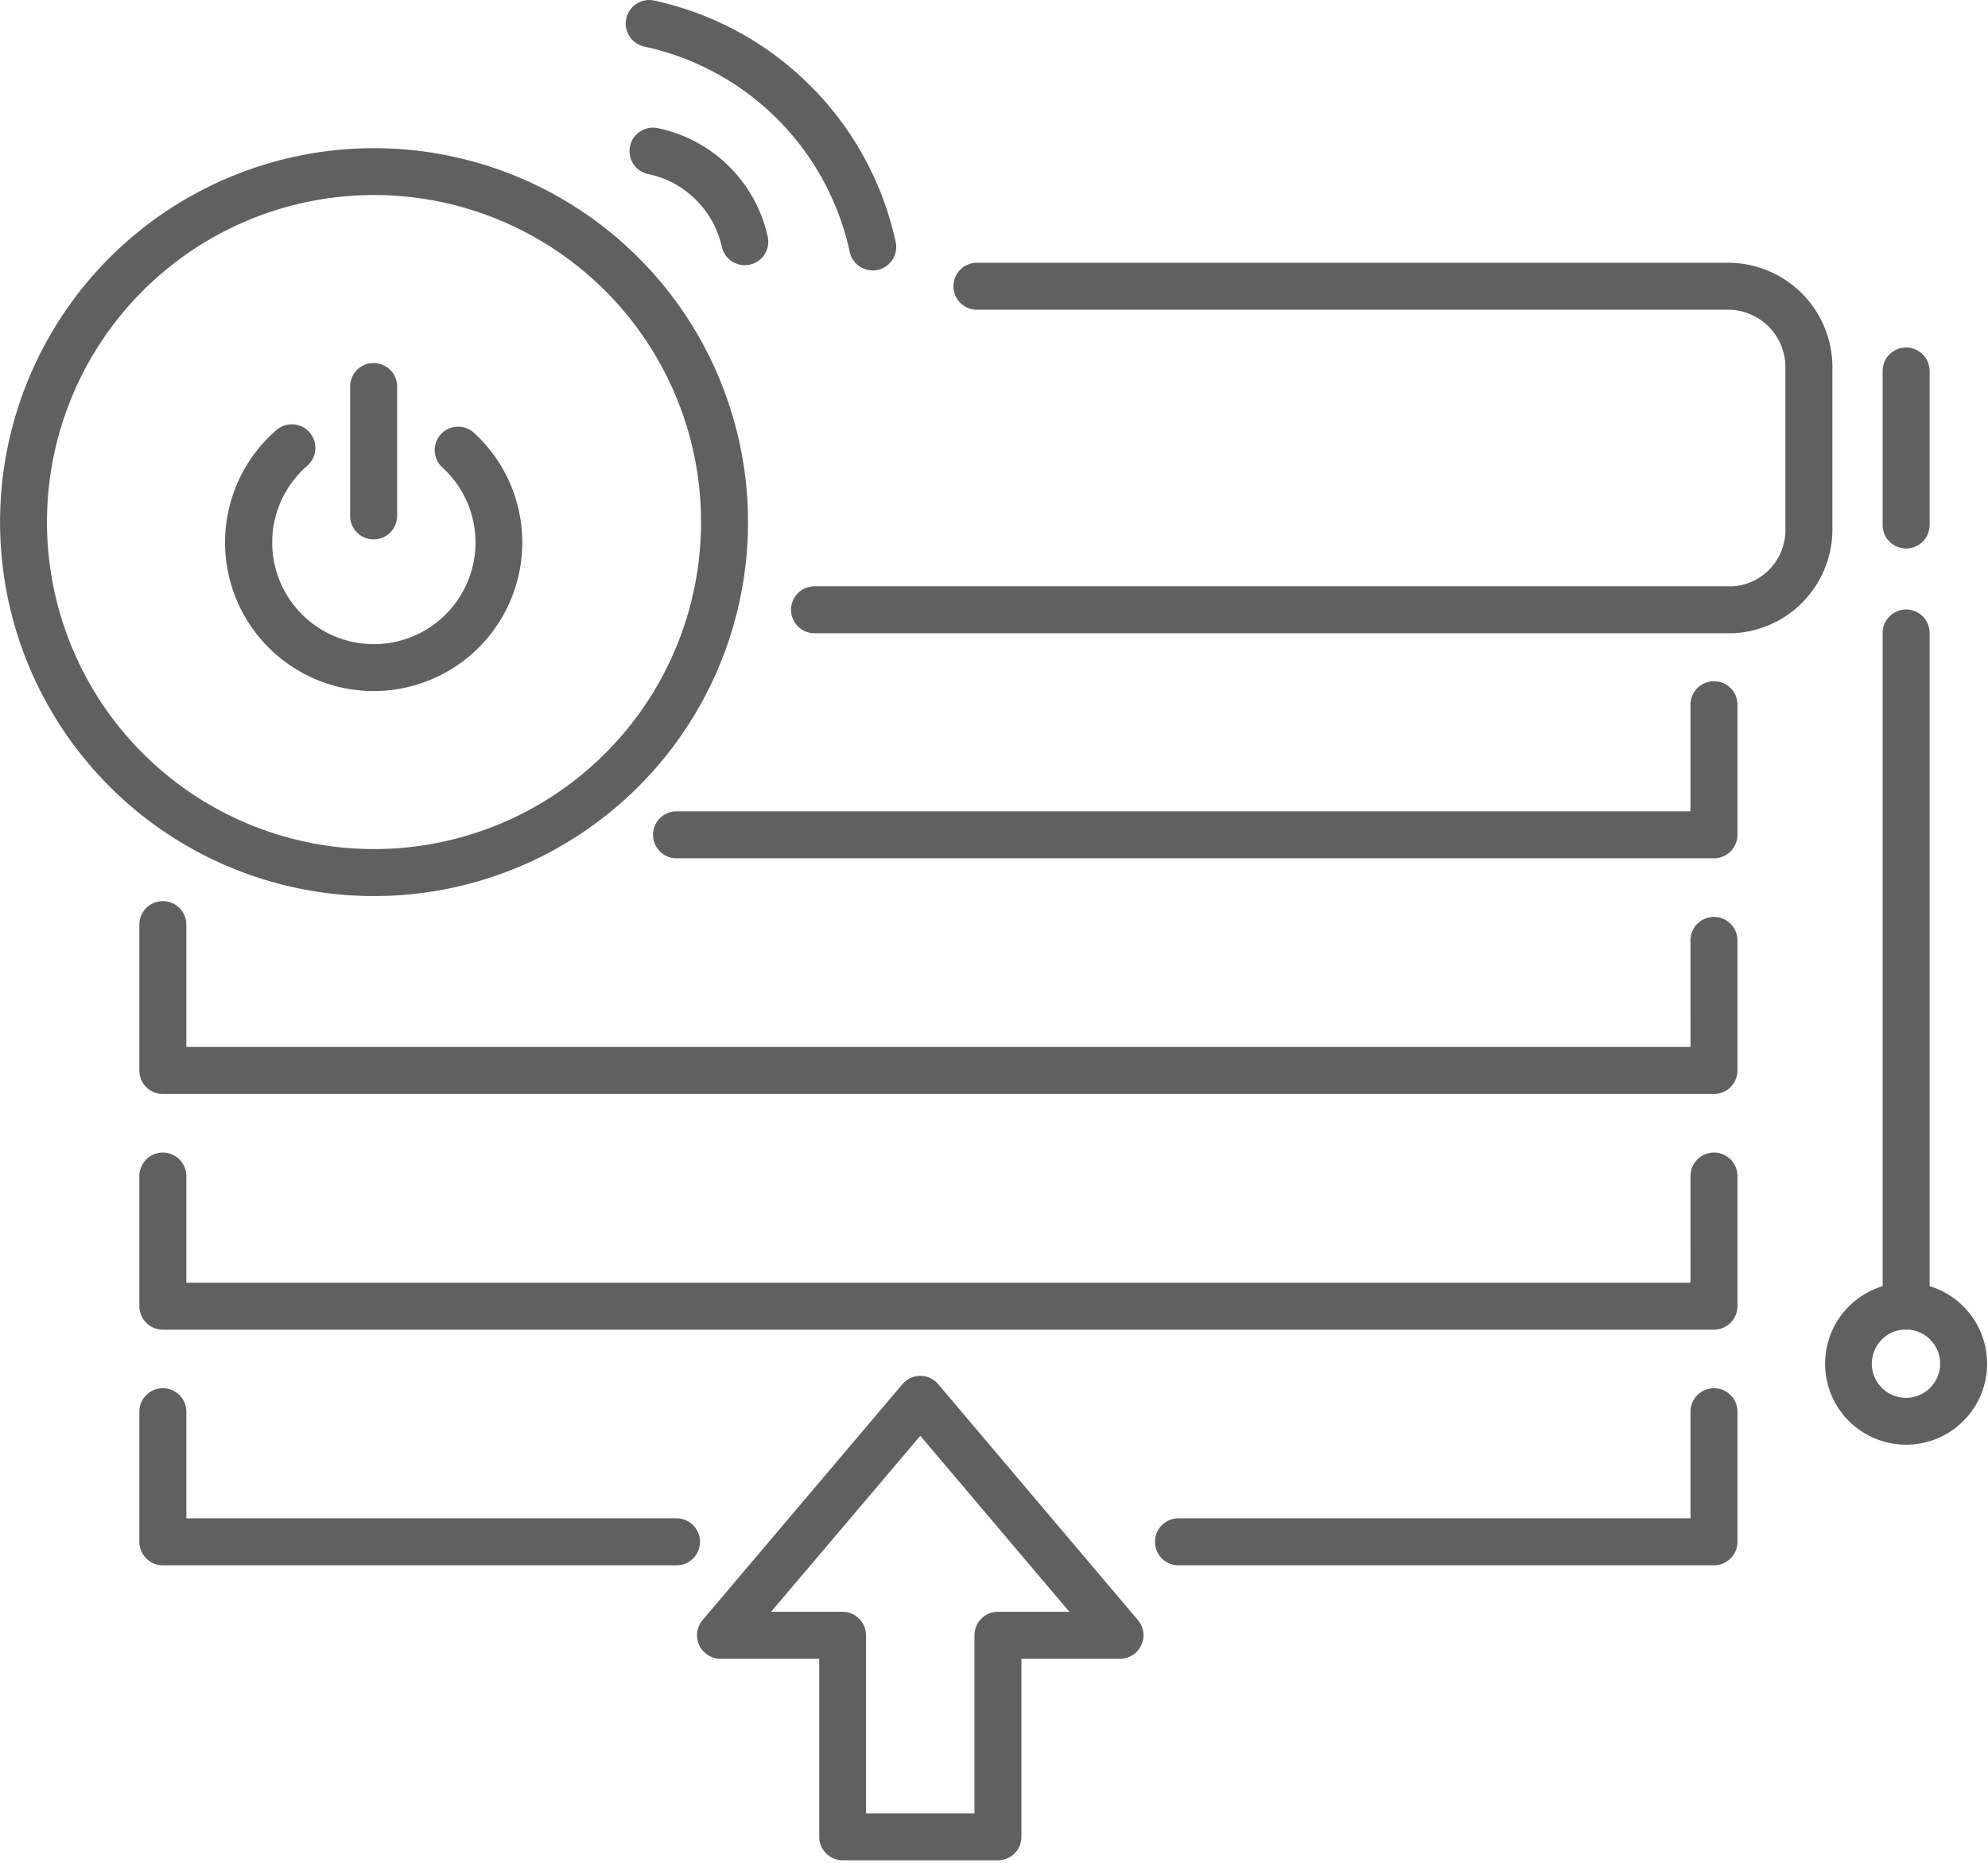
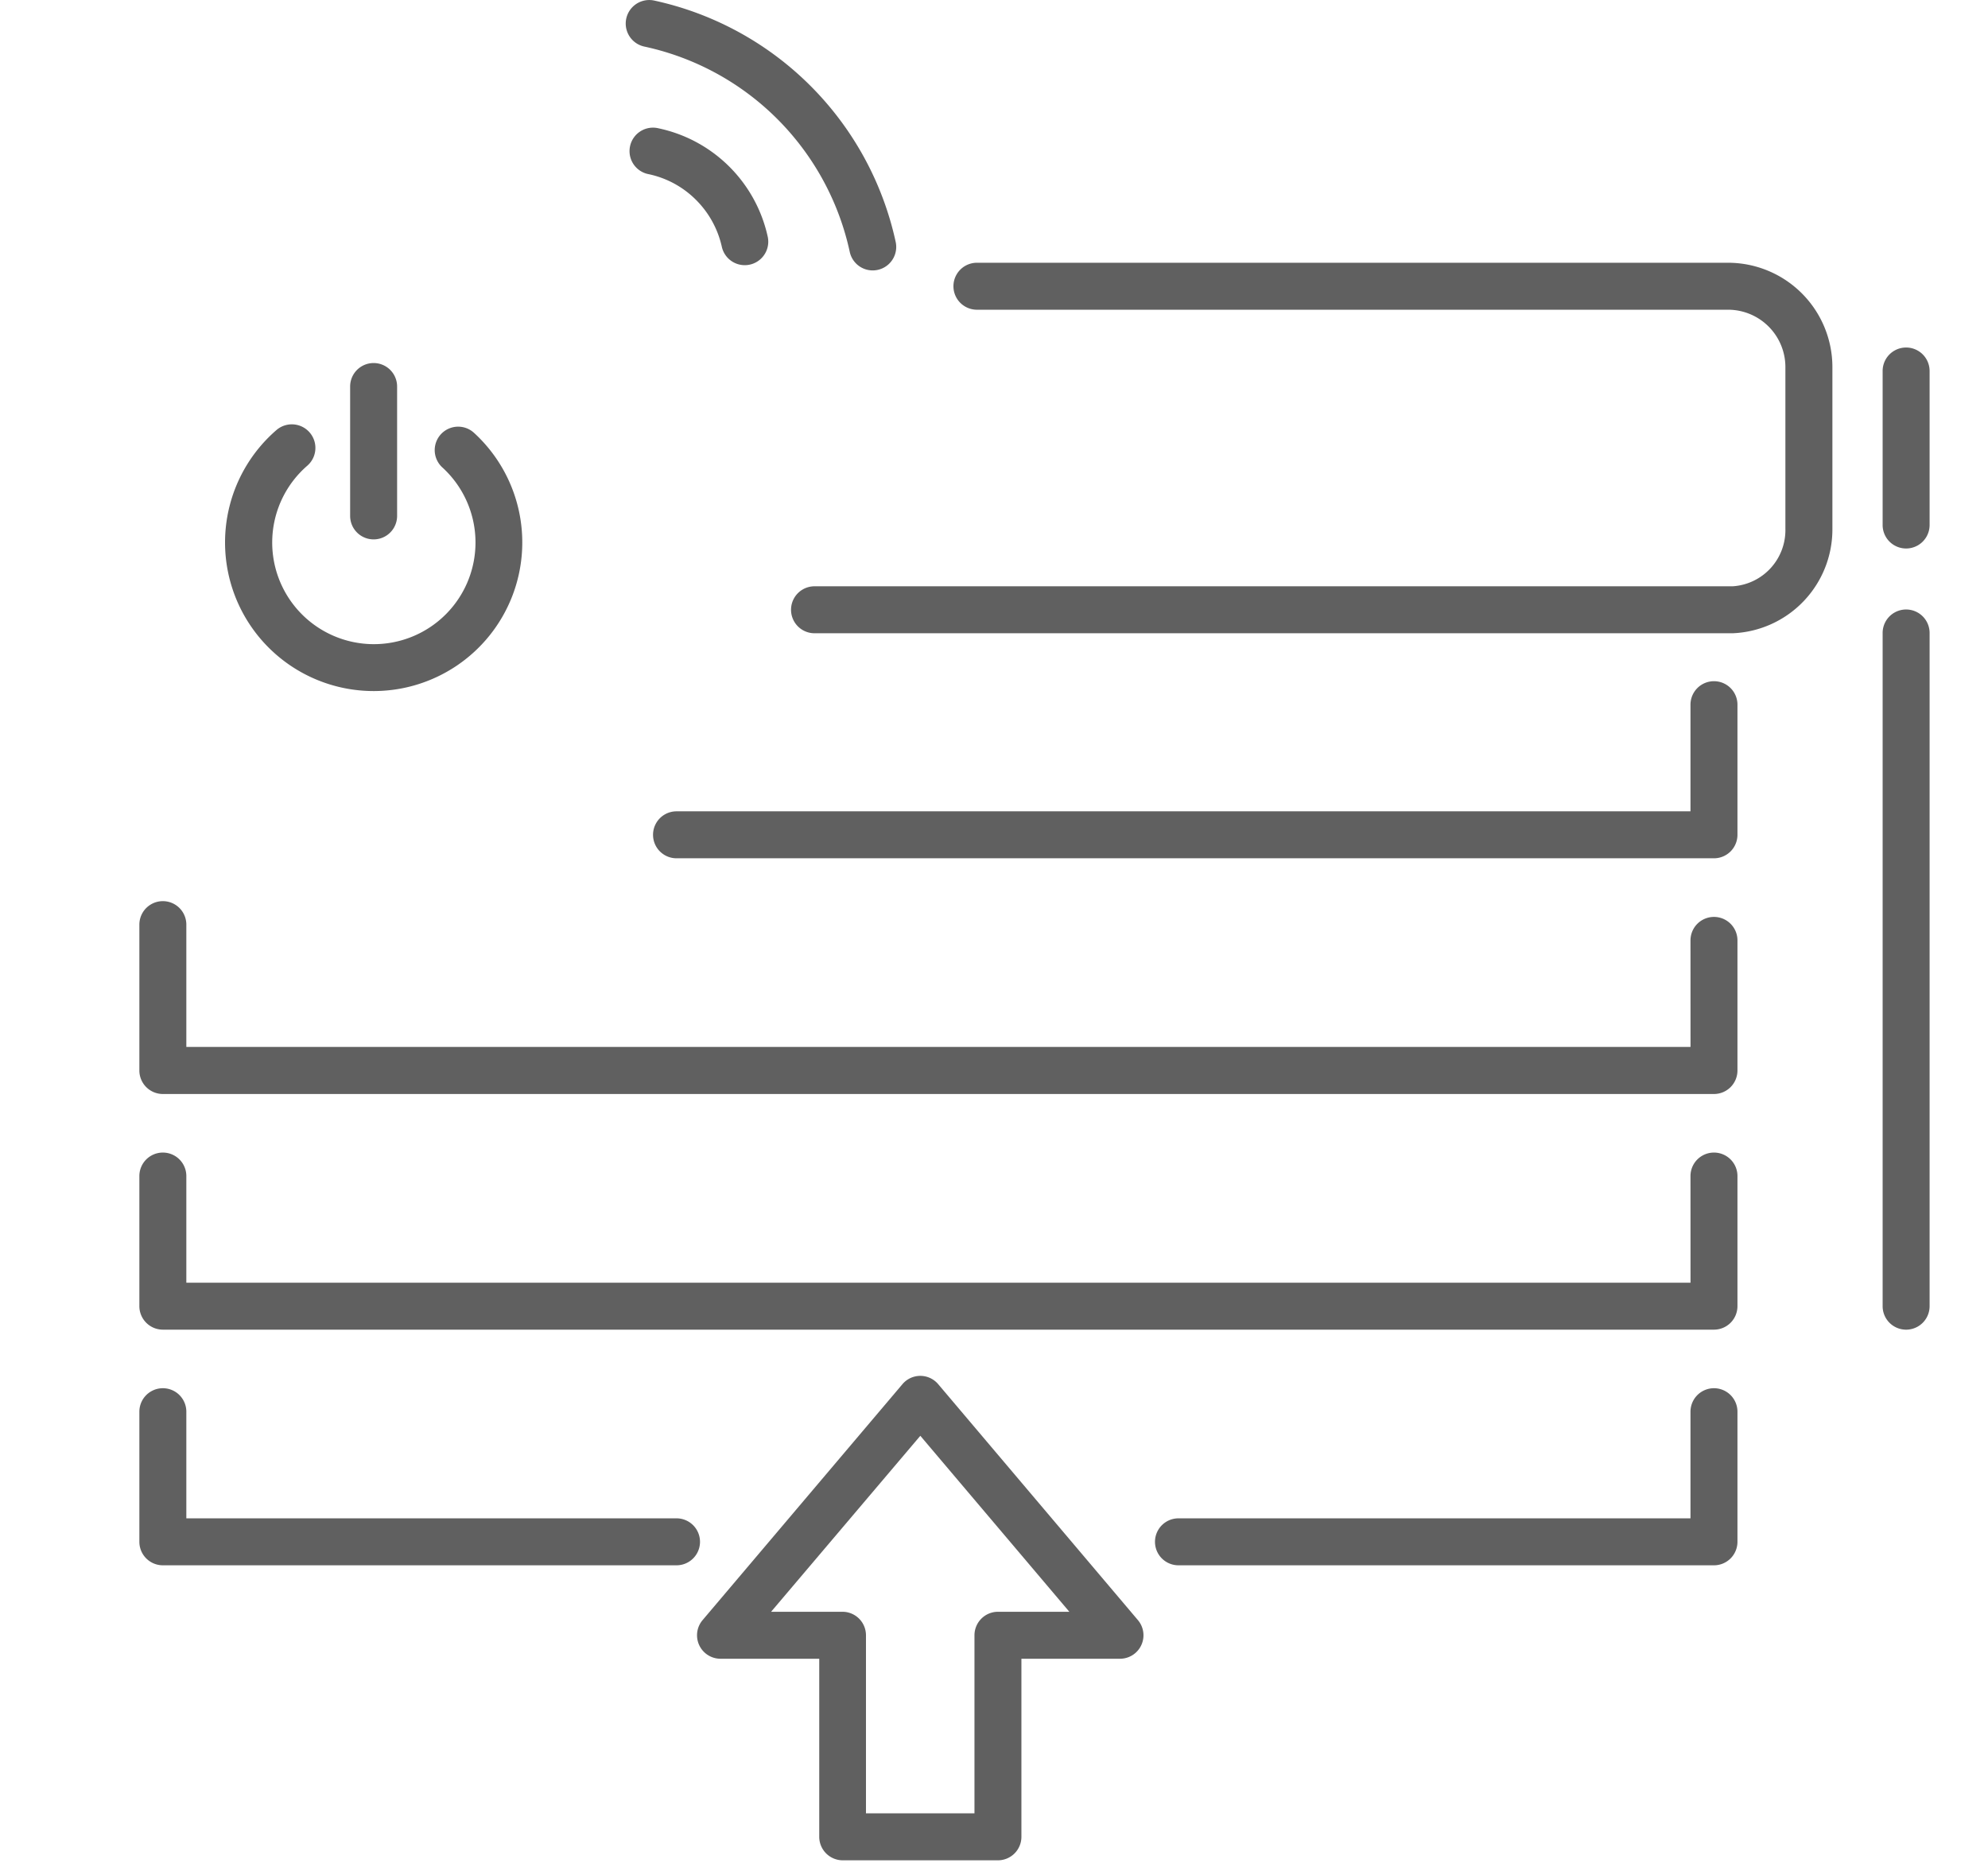
<svg xmlns="http://www.w3.org/2000/svg" width="64.034" height="60" viewBox="0 0 64.034 60">
  <defs>
    <clipPath id="a">
-       <rect width="64.034" height="60" fill="#fff" />
-     </clipPath>
+       </clipPath>
  </defs>
  <g>
    <path d="M32.144,59.926h-5a.758.758,0,0,1-.756-.756V53.433H23.207a.756.756,0,0,1-.576-1.245l6.437-7.6a.753.753,0,0,1,1.151,0l6.433,7.6a.756.756,0,0,1-.576,1.245H32.9V59.17A.757.757,0,0,1,32.144,59.926Zm-.756-1.513V52.676a.757.757,0,0,1,.756-.756h2.3l-4.8-5.669L24.837,51.92h2.3a.757.757,0,0,1,.756.756v5.737Z" fill="#606060" fill-rule="evenodd" />
    <path d="M31.467,9.977a.756.756,0,0,1,0-1.513H55.661a3.363,3.363,0,0,1,3.361,3.36v5.215a3.348,3.348,0,0,1-3.214,3.36H26.236a.756.756,0,0,1,0-1.513H55.808a1.812,1.812,0,0,0,1.7-1.848V11.825a1.848,1.848,0,0,0-1.849-1.848Z" fill="#606060" fill-rule="evenodd" />
    <path d="M54.451,22.7a.756.756,0,1,1,1.513,0v4.192a.757.757,0,0,1-.756.756H21.791a.756.756,0,0,1,0-1.513h32.66Z" fill="#606060" fill-rule="evenodd" />
    <path d="M54.451,30.293a.756.756,0,1,1,1.513,0v4.192a.757.757,0,0,1-.756.756H5.245a.757.757,0,0,1-.756-.756v-4.7a.756.756,0,1,1,1.513,0v3.94h48.45Z" fill="#606060" fill-rule="evenodd" />
    <path d="M54.451,37.884a.756.756,0,1,1,1.513,0v4.192a.757.757,0,0,1-.756.756H5.245a.757.757,0,0,1-.756-.756V37.884a.756.756,0,1,1,1.513,0v3.436h48.45Z" fill="#606060" fill-rule="evenodd" />
    <path d="M21.791,48.91a.756.756,0,1,1,0,1.513H5.245a.757.757,0,0,1-.756-.756V45.475a.756.756,0,1,1,1.513,0V48.91Z" fill="#606060" fill-rule="evenodd" />
    <path d="M54.451,45.475a.756.756,0,1,1,1.513,0v4.192a.757.757,0,0,1-.756.756H37.959a.756.756,0,1,1,0-1.513H54.451Z" fill="#606060" fill-rule="evenodd" />
    <path d="M60.64,11.951a.756.756,0,0,1,1.513,0v4.961a.756.756,0,0,1-1.513,0Z" fill="#606060" fill-rule="evenodd" />
    <path d="M60.64,20.39a.756.756,0,0,1,1.513,0V42.076a.756.756,0,0,1-1.513,0Z" fill="#606060" fill-rule="evenodd" />
-     <path d="M64.005,43.928A2.609,2.609,0,1,1,61.4,41.32,2.606,2.606,0,0,1,64.005,43.928Zm-1.513,0a1.1,1.1,0,1,0-1.1,1.1A1.1,1.1,0,0,0,62.493,43.928Z" fill="#606060" fill-rule="evenodd" />
    <path d="M20.753,1.5A.756.756,0,1,1,21.073.018,10.166,10.166,0,0,1,28.85,7.792a.757.757,0,0,1-1.479.324,8.638,8.638,0,0,0-2.336-4.285h0A8.619,8.619,0,0,0,20.753,1.5Z" fill="#606060" fill-rule="evenodd" />
    <path d="M20.9,5.612a.756.756,0,1,1,.319-1.477A4.57,4.57,0,0,1,24.732,7.64a.757.757,0,0,1-1.479.322,3.076,3.076,0,0,0-.832-1.521A3.045,3.045,0,0,0,20.9,5.612Z" fill="#606060" fill-rule="evenodd" />
-     <path d="M24.094,16.818A12.046,12.046,0,1,1,12.047,4.773,12.047,12.047,0,0,1,24.094,16.818Zm-1.513,0A10.534,10.534,0,1,0,12.047,27.351,10.532,10.532,0,0,0,22.581,16.818Z" fill="#606060" fill-rule="evenodd" />
    <path d="M12.791,16.619a.756.756,0,0,1-1.513,0V12.451a.756.756,0,0,1,1.513,0Z" fill="#606060" fill-rule="evenodd" />
    <path d="M8.9,13.857A.757.757,0,0,1,9.9,15a3.274,3.274,0,1,0,4.349.058.755.755,0,1,1,1.017-1.117A4.787,4.787,0,1,1,8.9,13.857Z" fill="#606060" fill-rule="evenodd" />
  </g>
</svg>